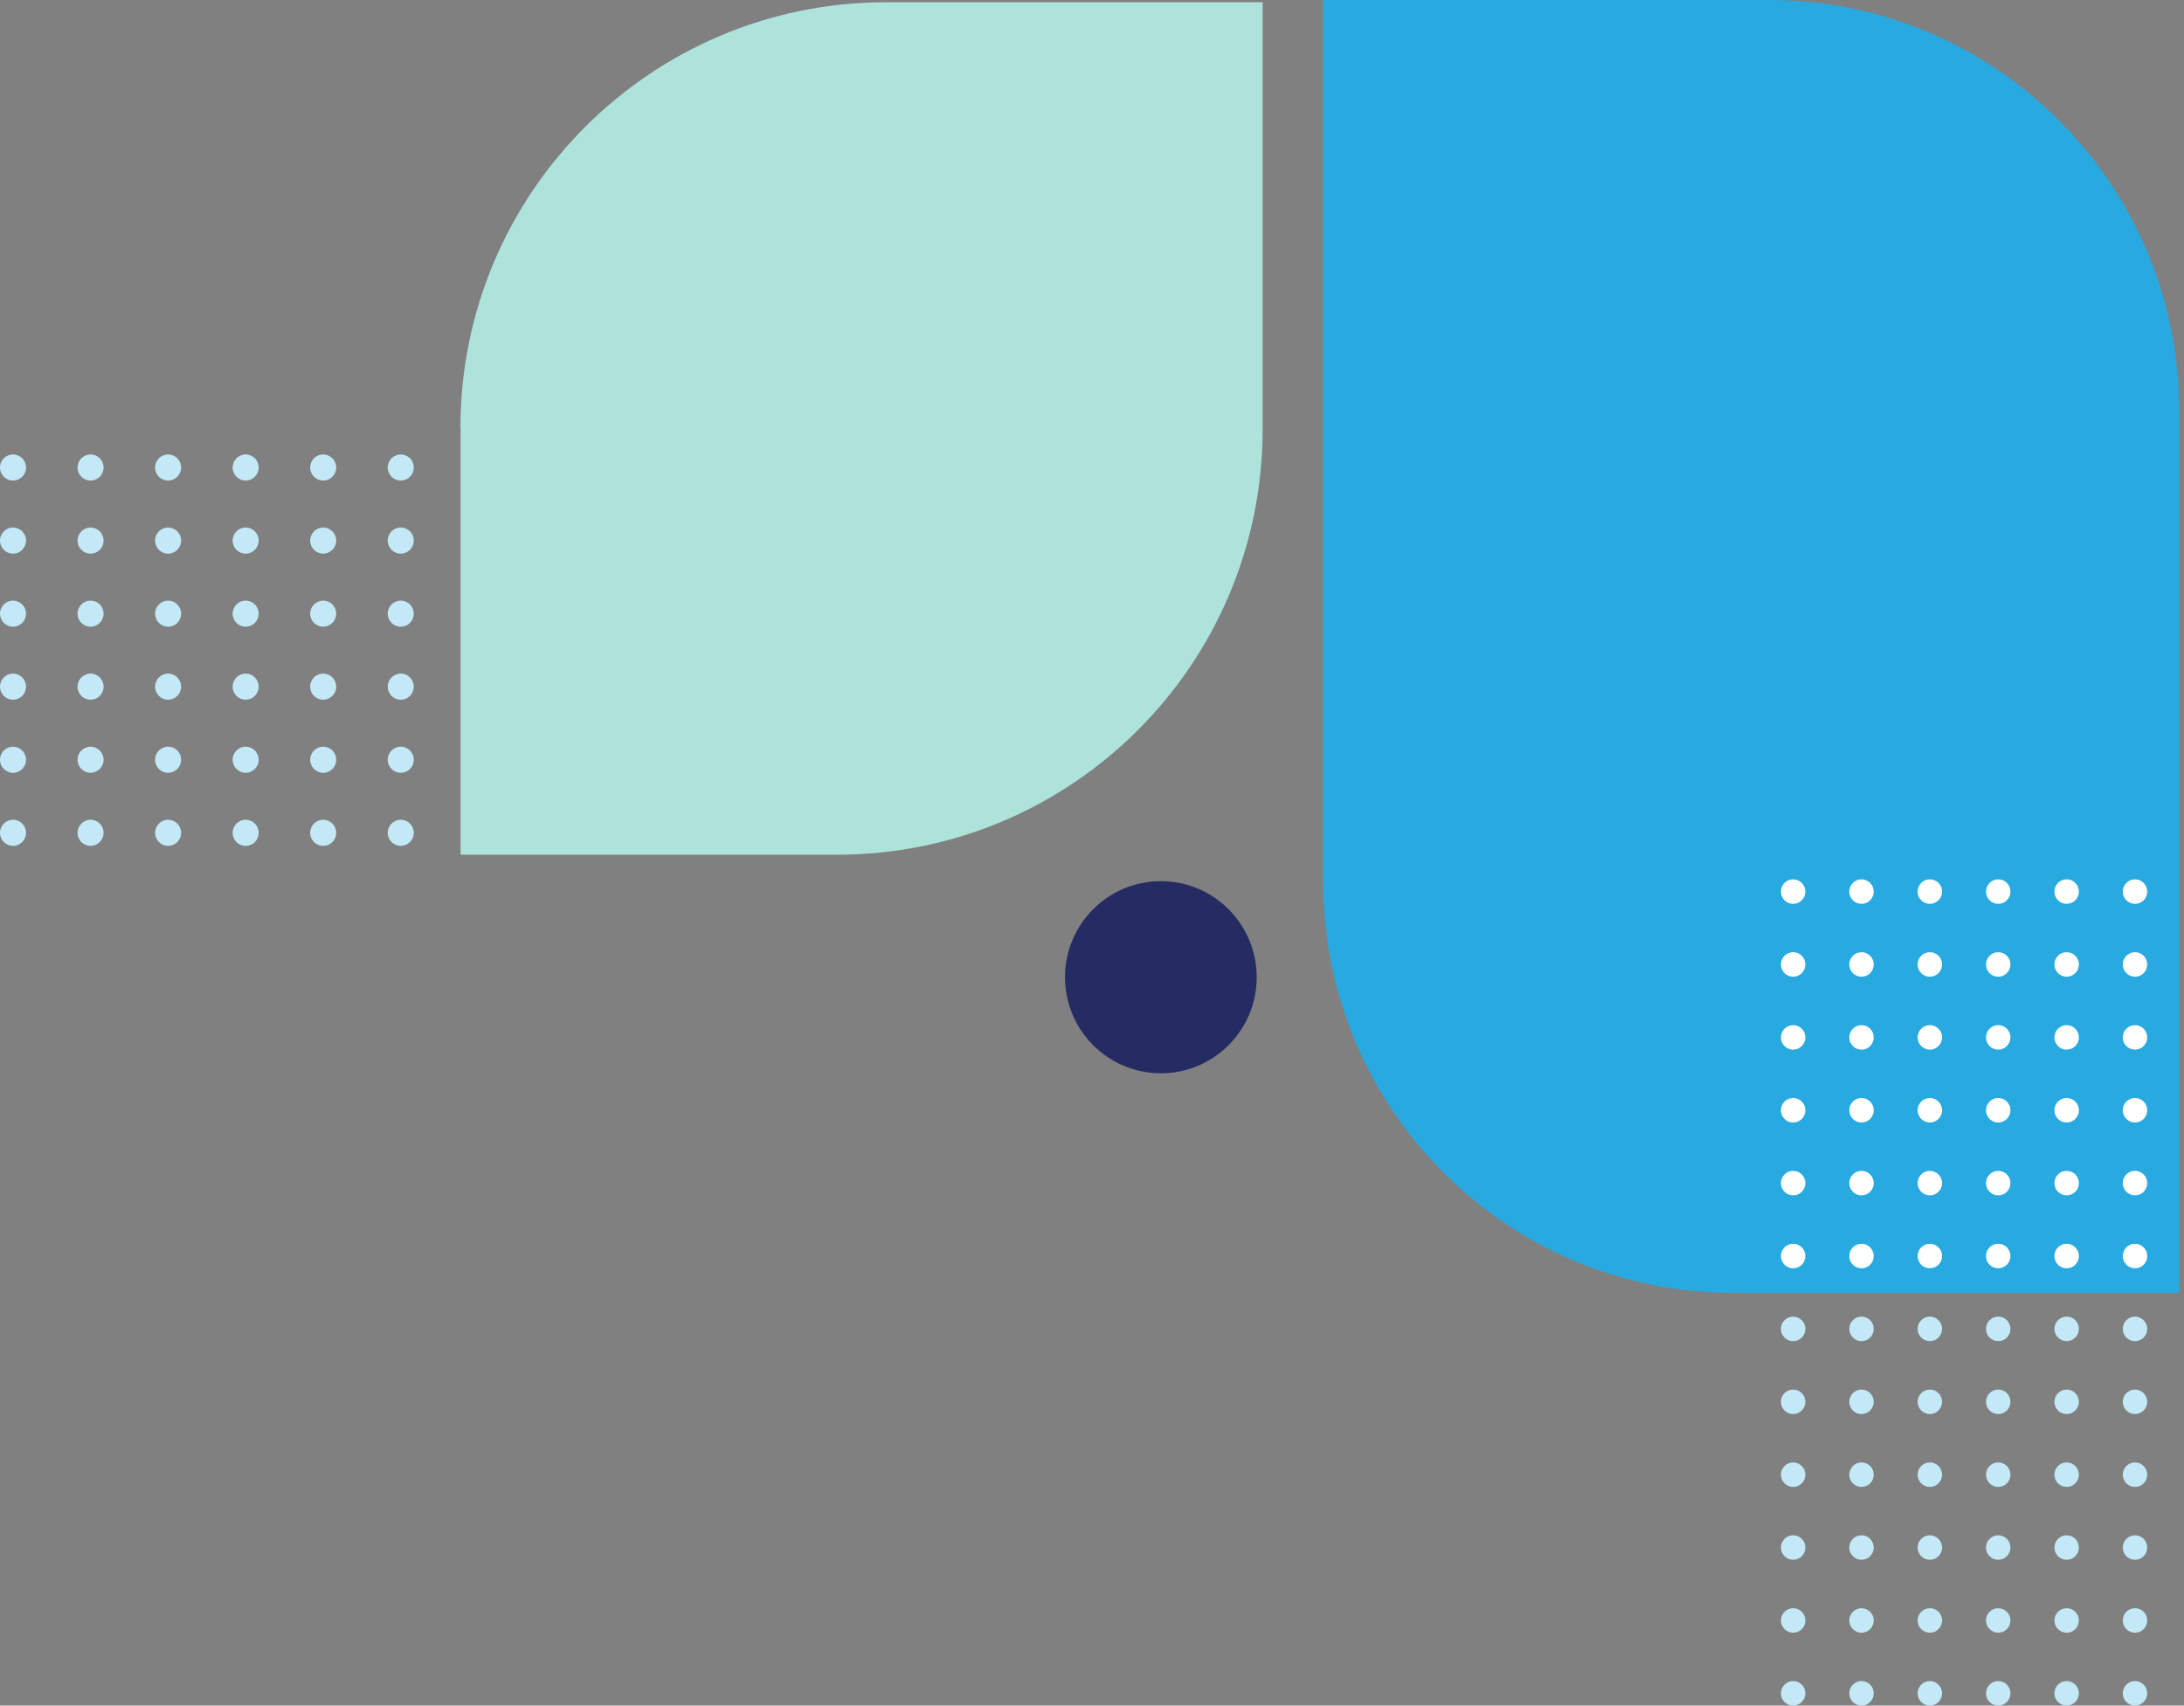
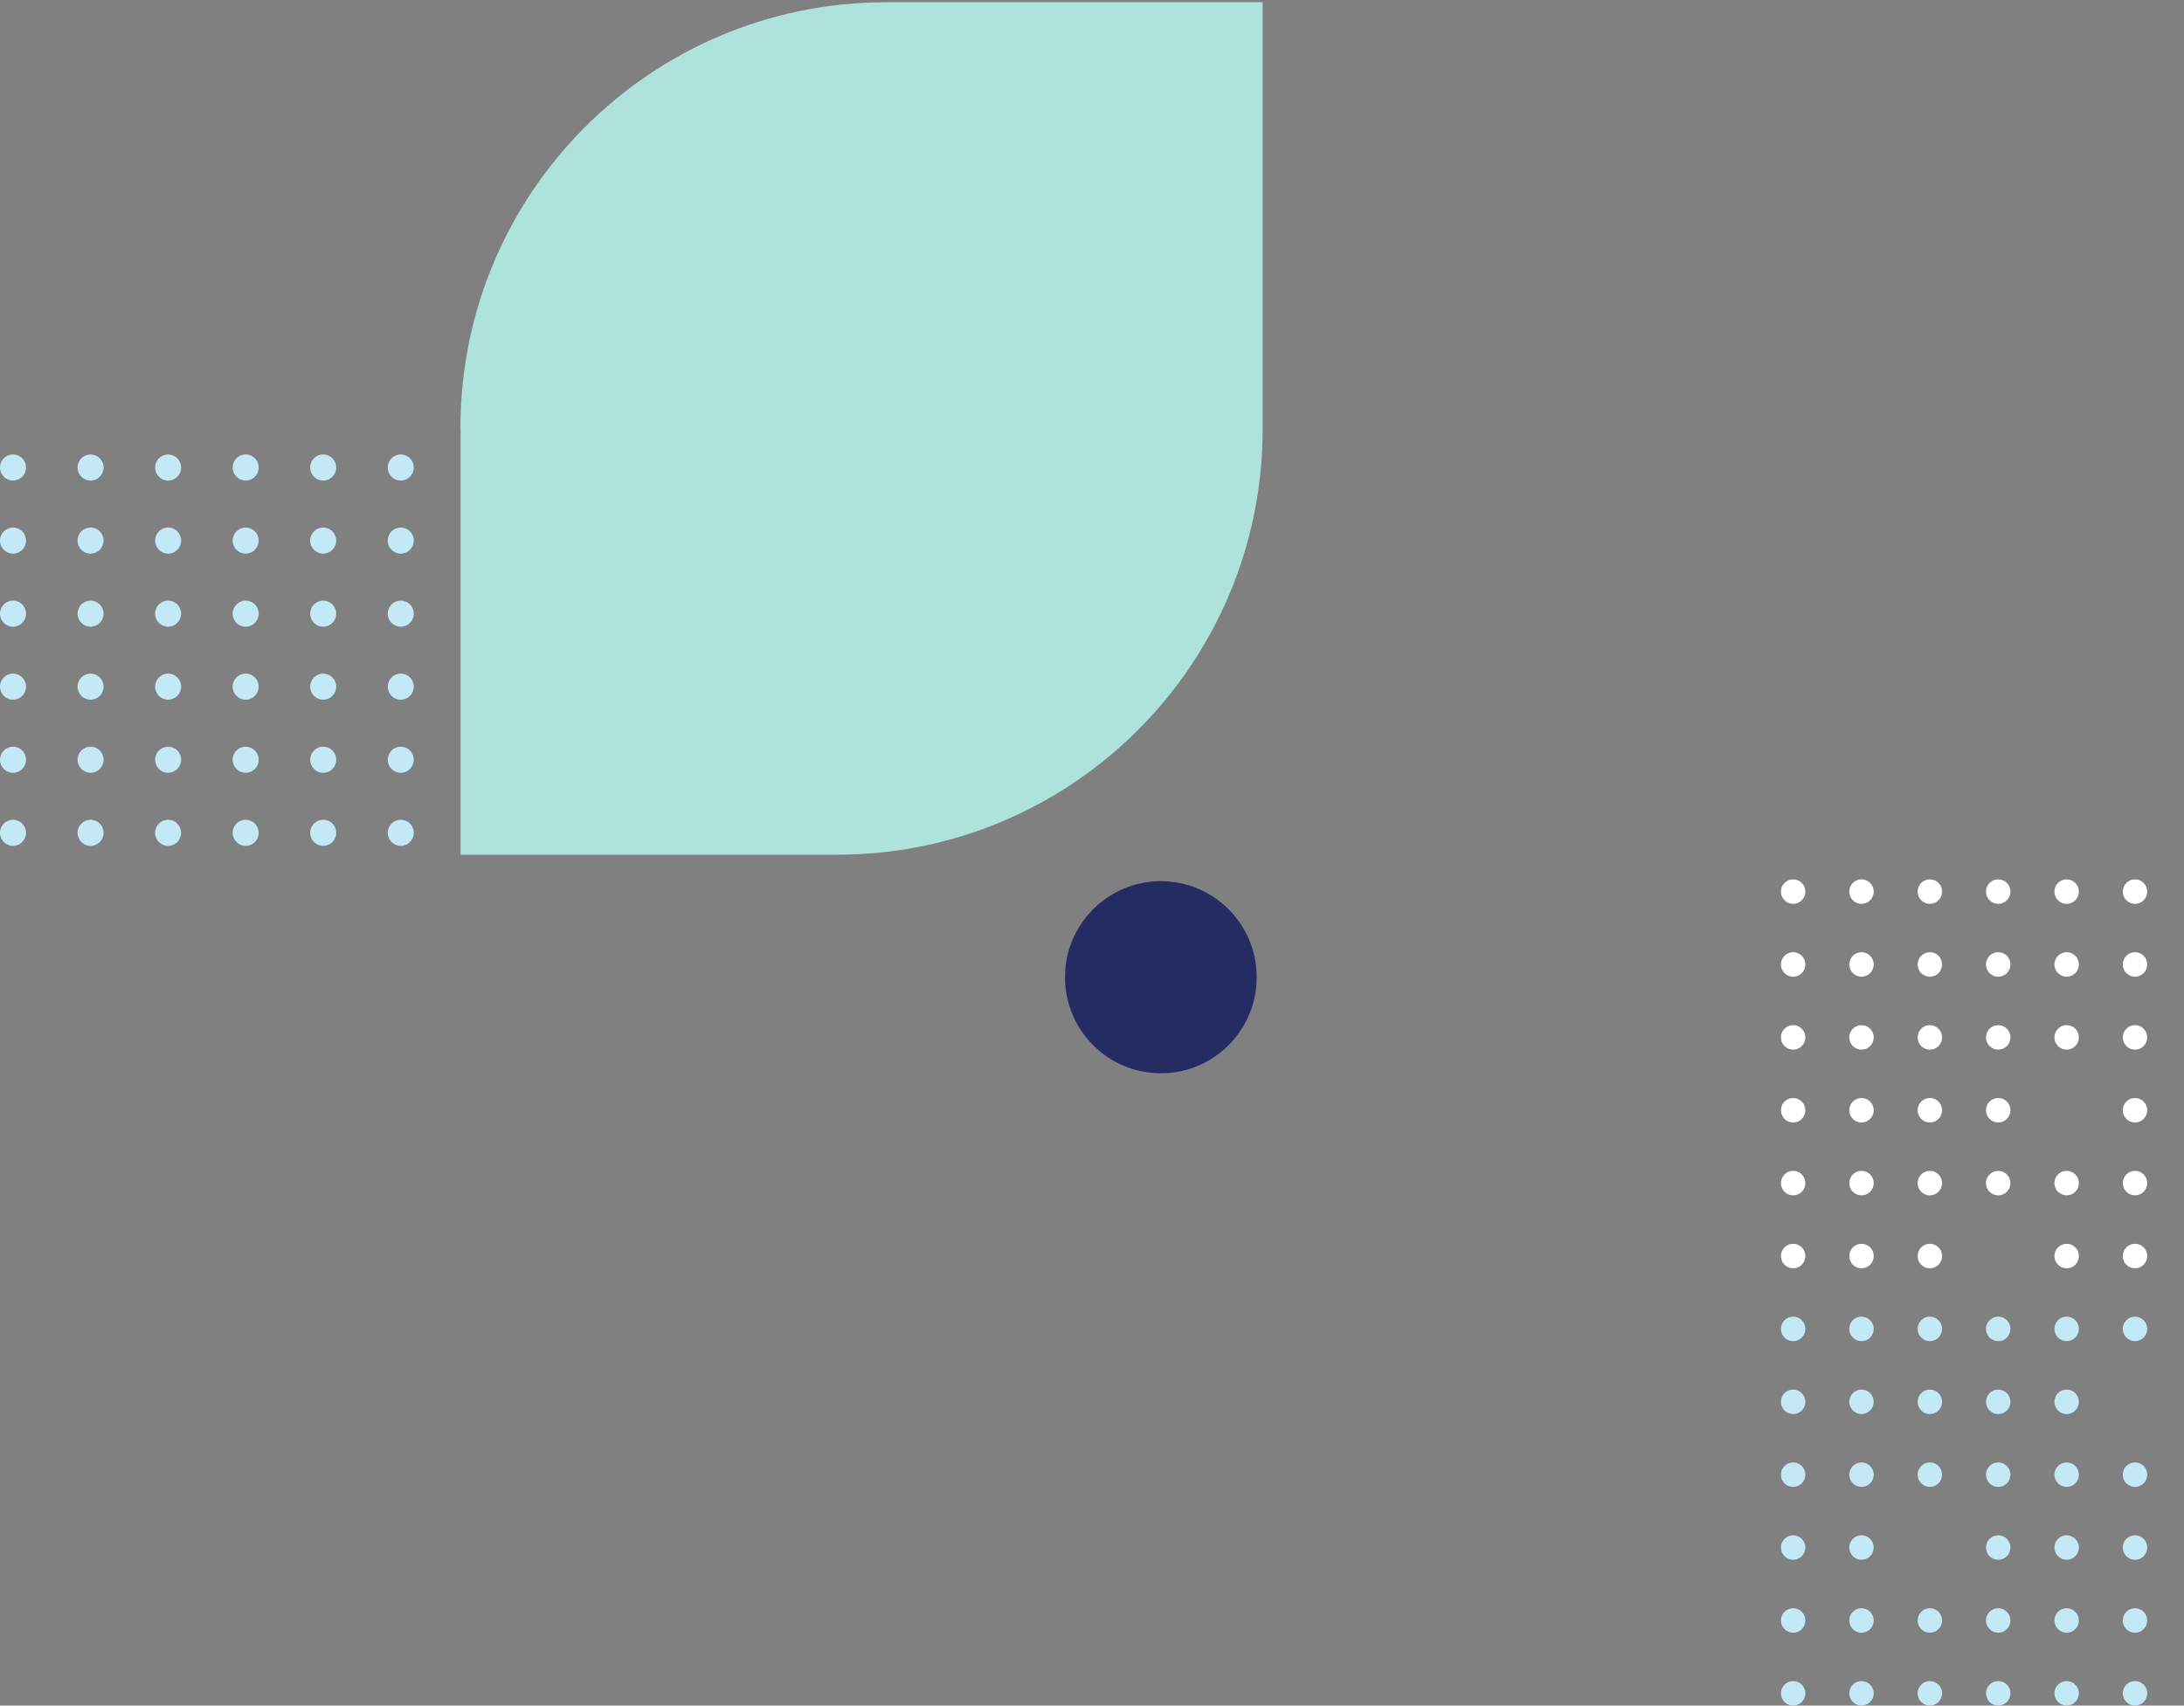
<svg xmlns="http://www.w3.org/2000/svg" width="379" height="296" viewBox="0 0 379 296" fill="none">
  <rect x="0" y="0" width="379" height="296" fill="#808080" stroke="none" />
  <g clip-path="url(#clip0_1408_23139)">
    <path d="M79.927 74.268L79.927 148.333L145.263 148.333C186.035 148.333 219.115 115.252 219.115 74.454L219.115 0.389L153.779 0.389C112.981 0.389 79.901 33.469 79.901 74.268L79.927 74.268Z" fill="#AEE3DB" />
  </g>
  <path d="M201.449 186.266C210.635 186.266 218.082 178.803 218.082 169.596C218.082 160.389 210.635 152.926 201.449 152.926C192.263 152.926 184.816 160.389 184.816 169.596C184.816 178.803 192.263 186.266 201.449 186.266Z" fill="#252C63" />
  <path d="M69.545 83.402C70.793 83.402 71.804 82.388 71.804 81.137C71.804 79.886 70.793 78.872 69.545 78.872C68.297 78.872 67.285 79.886 67.285 81.137C67.285 82.388 68.297 83.402 69.545 83.402Z" fill="#C3E9F7" />
  <path d="M69.545 96.083C70.793 96.083 71.804 95.069 71.804 93.819C71.804 92.568 70.793 91.554 69.545 91.554C68.297 91.554 67.285 92.568 67.285 93.819C67.285 95.069 68.297 96.083 69.545 96.083Z" fill="#C3E9F7" />
  <path d="M69.545 108.765C70.793 108.765 71.804 107.751 71.804 106.501C71.804 105.25 70.793 104.236 69.545 104.236C68.297 104.236 67.285 105.25 67.285 106.501C67.285 107.751 68.297 108.765 69.545 108.765Z" fill="#C3E9F7" />
  <path d="M69.545 121.435C70.793 121.435 71.804 120.421 71.804 119.17C71.804 117.919 70.793 116.905 69.545 116.905C68.297 116.905 67.285 117.919 67.285 119.17C67.285 120.421 68.297 121.435 69.545 121.435Z" fill="#C3E9F7" />
  <path d="M69.545 134.117C70.793 134.117 71.804 133.103 71.804 131.852C71.804 130.602 70.793 129.588 69.545 129.588C68.297 129.588 67.285 130.602 67.285 131.852C67.285 133.103 68.297 134.117 69.545 134.117Z" fill="#C3E9F7" />
  <path d="M69.545 146.799C70.793 146.799 71.804 145.785 71.804 144.534C71.804 143.283 70.793 142.269 69.545 142.269C68.297 142.269 67.285 143.283 67.285 144.534C67.285 145.785 68.297 146.799 69.545 146.799Z" fill="#C3E9F7" />
  <path d="M56.086 83.402C57.334 83.402 58.345 82.388 58.345 81.137C58.345 79.886 57.334 78.872 56.086 78.872C54.838 78.872 53.826 79.886 53.826 81.137C53.826 82.388 54.838 83.402 56.086 83.402Z" fill="#C3E9F7" />
  <path d="M56.086 96.083C57.334 96.083 58.345 95.069 58.345 93.819C58.345 92.568 57.334 91.554 56.086 91.554C54.838 91.554 53.826 92.568 53.826 93.819C53.826 95.069 54.838 96.083 56.086 96.083Z" fill="#C3E9F7" />
  <path d="M56.086 108.765C57.334 108.765 58.345 107.751 58.345 106.501C58.345 105.25 57.334 104.236 56.086 104.236C54.838 104.236 53.826 105.25 53.826 106.501C53.826 107.751 54.838 108.765 56.086 108.765Z" fill="#C3E9F7" />
  <path d="M56.086 121.435C57.334 121.435 58.345 120.421 58.345 119.17C58.345 117.919 57.334 116.905 56.086 116.905C54.838 116.905 53.826 117.919 53.826 119.17C53.826 120.421 54.838 121.435 56.086 121.435Z" fill="#C3E9F7" />
  <path d="M56.086 134.117C57.334 134.117 58.345 133.103 58.345 131.852C58.345 130.602 57.334 129.588 56.086 129.588C54.838 129.588 53.826 130.602 53.826 131.852C53.826 133.103 54.838 134.117 56.086 134.117Z" fill="#C3E9F7" />
  <path d="M56.086 146.799C57.334 146.799 58.345 145.785 58.345 144.534C58.345 143.283 57.334 142.269 56.086 142.269C54.838 142.269 53.826 143.283 53.826 144.534C53.826 145.785 54.838 146.799 56.086 146.799Z" fill="#C3E9F7" />
  <path d="M42.631 83.402C43.879 83.402 44.89 82.388 44.89 81.137C44.89 79.886 43.879 78.872 42.631 78.872C41.383 78.872 40.371 79.886 40.371 81.137C40.371 82.388 41.383 83.402 42.631 83.402Z" fill="#C3E9F7" />
  <path d="M42.631 96.083C43.879 96.083 44.89 95.069 44.89 93.819C44.89 92.568 43.879 91.554 42.631 91.554C41.383 91.554 40.371 92.568 40.371 93.819C40.371 95.069 41.383 96.083 42.631 96.083Z" fill="#C3E9F7" />
  <path d="M42.631 108.765C43.879 108.765 44.89 107.751 44.89 106.501C44.89 105.25 43.879 104.236 42.631 104.236C41.383 104.236 40.371 105.25 40.371 106.501C40.371 107.751 41.383 108.765 42.631 108.765Z" fill="#C3E9F7" />
  <path d="M42.631 121.435C43.879 121.435 44.89 120.421 44.89 119.17C44.89 117.919 43.879 116.905 42.631 116.905C41.383 116.905 40.371 117.919 40.371 119.17C40.371 120.421 41.383 121.435 42.631 121.435Z" fill="#C3E9F7" />
  <path d="M42.631 134.117C43.879 134.117 44.89 133.103 44.89 131.852C44.89 130.602 43.879 129.588 42.631 129.588C41.383 129.588 40.371 130.602 40.371 131.852C40.371 133.103 41.383 134.117 42.631 134.117Z" fill="#C3E9F7" />
  <path d="M42.631 146.799C43.879 146.799 44.89 145.785 44.89 144.534C44.89 143.283 43.879 142.269 42.631 142.269C41.383 142.269 40.371 143.283 40.371 144.534C40.371 145.785 41.383 146.799 42.631 146.799Z" fill="#C3E9F7" />
  <path d="M29.174 83.402C30.422 83.402 31.433 82.388 31.433 81.137C31.433 79.886 30.422 78.872 29.174 78.872C27.926 78.872 26.914 79.886 26.914 81.137C26.914 82.388 27.926 83.402 29.174 83.402Z" fill="#C3E9F7" />
  <path d="M29.174 96.083C30.422 96.083 31.433 95.069 31.433 93.819C31.433 92.568 30.422 91.554 29.174 91.554C27.926 91.554 26.914 92.568 26.914 93.819C26.914 95.069 27.926 96.083 29.174 96.083Z" fill="#C3E9F7" />
  <path d="M29.174 108.765C30.422 108.765 31.433 107.751 31.433 106.501C31.433 105.25 30.422 104.236 29.174 104.236C27.926 104.236 26.914 105.25 26.914 106.501C26.914 107.751 27.926 108.765 29.174 108.765Z" fill="#C3E9F7" />
  <path d="M29.174 121.435C30.422 121.435 31.433 120.421 31.433 119.17C31.433 117.919 30.422 116.905 29.174 116.905C27.926 116.905 26.914 117.919 26.914 119.17C26.914 120.421 27.926 121.435 29.174 121.435Z" fill="#C3E9F7" />
  <path d="M29.174 134.117C30.422 134.117 31.433 133.103 31.433 131.852C31.433 130.602 30.422 129.588 29.174 129.588C27.926 129.588 26.914 130.602 26.914 131.852C26.914 133.103 27.926 134.117 29.174 134.117Z" fill="#C3E9F7" />
  <path d="M29.174 146.799C30.422 146.799 31.433 145.785 31.433 144.534C31.433 143.283 30.422 142.269 29.174 142.269C27.926 142.269 26.914 143.283 26.914 144.534C26.914 145.785 27.926 146.799 29.174 146.799Z" fill="#C3E9F7" />
  <path d="M15.717 83.402C16.965 83.402 17.976 82.388 17.976 81.137C17.976 79.886 16.965 78.872 15.717 78.872C14.469 78.872 13.457 79.886 13.457 81.137C13.457 82.388 14.469 83.402 15.717 83.402Z" fill="#C3E9F7" />
-   <path d="M15.717 96.083C16.965 96.083 17.976 95.069 17.976 93.819C17.976 92.568 16.965 91.554 15.717 91.554C14.469 91.554 13.457 92.568 13.457 93.819C13.457 95.069 14.469 96.083 15.717 96.083Z" fill="#C3E9F7" />
+   <path d="M15.717 96.083C16.965 96.083 17.976 95.069 17.976 93.819C17.976 92.568 16.965 91.554 15.717 91.554C14.469 91.554 13.457 92.568 13.457 93.819C13.457 95.069 14.469 96.083 15.717 96.083" fill="#C3E9F7" />
  <path d="M15.717 108.765C16.965 108.765 17.976 107.751 17.976 106.501C17.976 105.25 16.965 104.236 15.717 104.236C14.469 104.236 13.457 105.25 13.457 106.501C13.457 107.751 14.469 108.765 15.717 108.765Z" fill="#C3E9F7" />
  <path d="M15.717 121.435C16.965 121.435 17.976 120.421 17.976 119.17C17.976 117.919 16.965 116.905 15.717 116.905C14.469 116.905 13.457 117.919 13.457 119.17C13.457 120.421 14.469 121.435 15.717 121.435Z" fill="#C3E9F7" />
  <path d="M15.717 134.117C16.965 134.117 17.976 133.103 17.976 131.852C17.976 130.602 16.965 129.588 15.717 129.588C14.469 129.588 13.457 130.602 13.457 131.852C13.457 133.103 14.469 134.117 15.717 134.117Z" fill="#C3E9F7" />
  <path d="M15.717 146.799C16.965 146.799 17.976 145.785 17.976 144.534C17.976 143.283 16.965 142.269 15.717 142.269C14.469 142.269 13.457 143.283 13.457 144.534C13.457 145.785 14.469 146.799 15.717 146.799Z" fill="#C3E9F7" />
  <path d="M2.26 83.401C3.507 83.401 4.519 82.388 4.519 81.137C4.519 79.886 3.507 78.872 2.26 78.872C1.012 78.872 0 79.886 0 81.137C0 82.388 1.012 83.401 2.26 83.401Z" fill="#C3E9F7" />
  <path d="M2.26 96.083C3.507 96.083 4.519 95.069 4.519 93.819C4.519 92.568 3.507 91.554 2.26 91.554C1.012 91.554 0 92.568 0 93.819C0 95.069 1.012 96.083 2.26 96.083Z" fill="#C3E9F7" />
  <path d="M2.26 108.765C3.507 108.765 4.519 107.751 4.519 106.501C4.519 105.25 3.507 104.236 2.26 104.236C1.012 104.236 0 105.25 0 106.501C0 107.751 1.012 108.765 2.26 108.765Z" fill="#C3E9F7" />
  <path d="M2.26 121.435C3.507 121.435 4.519 120.421 4.519 119.17C4.519 117.919 3.507 116.905 2.26 116.905C1.012 116.905 0 117.919 0 119.17C0 120.421 1.012 121.435 2.26 121.435Z" fill="#C3E9F7" />
  <path d="M2.26 134.117C3.507 134.117 4.519 133.103 4.519 131.852C4.519 130.602 3.507 129.588 2.26 129.588C1.012 129.588 0 130.602 0 131.852C0 133.103 1.012 134.117 2.26 134.117Z" fill="#C3E9F7" />
  <path d="M2.26 146.799C3.507 146.799 4.519 145.785 4.519 144.534C4.519 143.283 3.507 142.269 2.26 142.269C1.012 142.269 0 143.283 0 144.534C0 145.785 1.012 146.799 2.26 146.799Z" fill="#C3E9F7" />
-   <path d="M229.617 0H306.994C346.284 0 378.181 31.969 378.181 71.349V224.387H300.805C261.514 224.387 229.617 192.418 229.617 153.039V0Z" fill="#28AAE1" />
  <path d="M311.172 232.754C312.344 232.754 313.294 231.802 313.294 230.628C313.294 229.454 312.344 228.502 311.172 228.502C310.001 228.502 309.051 229.454 309.051 230.628C309.051 231.802 310.001 232.754 311.172 232.754Z" fill="#C3E9F7" />
  <path d="M323.036 232.754C324.207 232.754 325.157 231.802 325.157 230.628C325.157 229.454 324.207 228.502 323.036 228.502C321.864 228.502 320.914 229.454 320.914 230.628C320.914 231.802 321.864 232.754 323.036 232.754Z" fill="#C3E9F7" />
  <path d="M334.897 232.754C336.068 232.754 337.018 231.802 337.018 230.628C337.018 229.454 336.068 228.502 334.897 228.502C333.725 228.502 332.775 229.454 332.775 230.628C332.775 231.802 333.725 232.754 334.897 232.754Z" fill="#C3E9F7" />
  <path d="M346.76 232.754C347.932 232.754 348.882 231.802 348.882 230.628C348.882 229.454 347.932 228.502 346.76 228.502C345.588 228.502 344.639 229.454 344.639 230.628C344.639 231.802 345.588 232.754 346.76 232.754Z" fill="#C3E9F7" />
  <path d="M358.635 232.754C359.807 232.754 360.757 231.802 360.757 230.628C360.757 229.454 359.807 228.502 358.635 228.502C357.463 228.502 356.514 229.454 356.514 230.628C356.514 231.802 357.463 232.754 358.635 232.754Z" fill="#C3E9F7" />
  <path d="M370.496 232.754C371.668 232.754 372.618 231.802 372.618 230.628C372.618 229.454 371.668 228.502 370.496 228.502C369.325 228.502 368.375 229.454 368.375 230.628C368.375 231.802 369.325 232.754 370.496 232.754Z" fill="#C3E9F7" />
  <path d="M311.172 245.411C312.344 245.411 313.294 244.459 313.294 243.285C313.294 242.11 312.344 241.158 311.172 241.158C310.001 241.158 309.051 242.11 309.051 243.285C309.051 244.459 310.001 245.411 311.172 245.411Z" fill="#C3E9F7" />
  <path d="M323.036 245.411C324.207 245.411 325.157 244.459 325.157 243.285C325.157 242.11 324.207 241.158 323.036 241.158C321.864 241.158 320.914 242.11 320.914 243.285C320.914 244.459 321.864 245.411 323.036 245.411Z" fill="#C3E9F7" />
  <path d="M334.897 245.411C336.068 245.411 337.018 244.459 337.018 243.285C337.018 242.11 336.068 241.158 334.897 241.158C333.725 241.158 332.775 242.11 332.775 243.285C332.775 244.459 333.725 245.411 334.897 245.411Z" fill="#C3E9F7" />
  <path d="M346.76 245.411C347.932 245.411 348.882 244.459 348.882 243.285C348.882 242.11 347.932 241.158 346.76 241.158C345.588 241.158 344.639 242.11 344.639 243.285C344.639 244.459 345.588 245.411 346.76 245.411Z" fill="#C3E9F7" />
  <path d="M358.635 245.411C359.807 245.411 360.757 244.459 360.757 243.285C360.757 242.11 359.807 241.158 358.635 241.158C357.463 241.158 356.514 242.11 356.514 243.285C356.514 244.459 357.463 245.411 358.635 245.411Z" fill="#C3E9F7" />
-   <path d="M370.496 245.411C371.668 245.411 372.618 244.459 372.618 243.285C372.618 242.11 371.668 241.158 370.496 241.158C369.325 241.158 368.375 242.11 368.375 243.285C368.375 244.459 369.325 245.411 370.496 245.411Z" fill="#C3E9F7" />
  <path d="M311.172 258.055C312.344 258.055 313.294 257.103 313.294 255.929C313.294 254.755 312.344 253.803 311.172 253.803C310.001 253.803 309.051 254.755 309.051 255.929C309.051 257.103 310.001 258.055 311.172 258.055Z" fill="#C3E9F7" />
  <path d="M323.036 258.055C324.207 258.055 325.157 257.103 325.157 255.929C325.157 254.755 324.207 253.803 323.036 253.803C321.864 253.803 320.914 254.755 320.914 255.929C320.914 257.103 321.864 258.055 323.036 258.055Z" fill="#C3E9F7" />
  <path d="M334.897 258.055C336.068 258.055 337.018 257.103 337.018 255.929C337.018 254.755 336.068 253.803 334.897 253.803C333.725 253.803 332.775 254.755 332.775 255.929C332.775 257.103 333.725 258.055 334.897 258.055Z" fill="#C3E9F7" />
  <path d="M346.76 258.055C347.932 258.055 348.882 257.103 348.882 255.929C348.882 254.755 347.932 253.803 346.76 253.803C345.588 253.803 344.639 254.755 344.639 255.929C344.639 257.103 345.588 258.055 346.76 258.055Z" fill="#C3E9F7" />
  <path d="M358.635 258.055C359.807 258.055 360.757 257.103 360.757 255.929C360.757 254.755 359.807 253.803 358.635 253.803C357.463 253.803 356.514 254.755 356.514 255.929C356.514 257.103 357.463 258.055 358.635 258.055Z" fill="#C3E9F7" />
  <path d="M370.496 258.055C371.668 258.055 372.618 257.103 372.618 255.929C372.618 254.755 371.668 253.803 370.496 253.803C369.325 253.803 368.375 254.755 368.375 255.929C368.375 257.103 369.325 258.055 370.496 258.055Z" fill="#C3E9F7" />
  <path d="M311.172 270.699C312.344 270.699 313.294 269.747 313.294 268.573C313.294 267.398 312.344 266.446 311.172 266.446C310.001 266.446 309.051 267.398 309.051 268.573C309.051 269.747 310.001 270.699 311.172 270.699Z" fill="#C3E9F7" />
  <path d="M323.036 270.699C324.207 270.699 325.157 269.747 325.157 268.573C325.157 267.398 324.207 266.446 323.036 266.446C321.864 266.446 320.914 267.398 320.914 268.573C320.914 269.747 321.864 270.699 323.036 270.699Z" fill="#C3E9F7" />
-   <path d="M334.897 270.699C336.068 270.699 337.018 269.747 337.018 268.573C337.018 267.398 336.068 266.446 334.897 266.446C333.725 266.446 332.775 267.398 332.775 268.573C332.775 269.747 333.725 270.699 334.897 270.699Z" fill="#C3E9F7" />
  <path d="M346.76 270.699C347.932 270.699 348.882 269.747 348.882 268.573C348.882 267.398 347.932 266.446 346.76 266.446C345.588 266.446 344.639 267.398 344.639 268.573C344.639 269.747 345.588 270.699 346.76 270.699Z" fill="#C3E9F7" />
  <path d="M358.635 270.699C359.807 270.699 360.757 269.747 360.757 268.573C360.757 267.398 359.807 266.446 358.635 266.446C357.463 266.446 356.514 267.398 356.514 268.573C356.514 269.747 357.463 270.699 358.635 270.699Z" fill="#C3E9F7" />
  <path d="M370.496 270.699C371.668 270.699 372.618 269.747 372.618 268.573C372.618 267.398 371.668 266.446 370.496 266.446C369.325 266.446 368.375 267.398 368.375 268.573C368.375 269.747 369.325 270.699 370.496 270.699Z" fill="#C3E9F7" />
  <path d="M311.172 283.356C312.344 283.356 313.294 282.404 313.294 281.23C313.294 280.056 312.344 279.104 311.172 279.104C310.001 279.104 309.051 280.056 309.051 281.23C309.051 282.404 310.001 283.356 311.172 283.356Z" fill="#C3E9F7" />
  <path d="M323.036 283.356C324.207 283.356 325.157 282.404 325.157 281.23C325.157 280.056 324.207 279.104 323.036 279.104C321.864 279.104 320.914 280.056 320.914 281.23C320.914 282.404 321.864 283.356 323.036 283.356Z" fill="#C3E9F7" />
  <path d="M334.897 283.356C336.068 283.356 337.018 282.404 337.018 281.23C337.018 280.056 336.068 279.104 334.897 279.104C333.725 279.104 332.775 280.056 332.775 281.23C332.775 282.404 333.725 283.356 334.897 283.356Z" fill="#C3E9F7" />
  <path d="M346.76 283.356C347.932 283.356 348.882 282.404 348.882 281.23C348.882 280.056 347.932 279.104 346.76 279.104C345.588 279.104 344.639 280.056 344.639 281.23C344.639 282.404 345.588 283.356 346.76 283.356Z" fill="#C3E9F7" />
  <path d="M358.635 283.356C359.807 283.356 360.757 282.404 360.757 281.23C360.757 280.056 359.807 279.104 358.635 279.104C357.463 279.104 356.514 280.056 356.514 281.23C356.514 282.404 357.463 283.356 358.635 283.356Z" fill="#C3E9F7" />
  <path d="M370.496 283.356C371.668 283.356 372.618 282.404 372.618 281.23C372.618 280.056 371.668 279.104 370.496 279.104C369.325 279.104 368.375 280.056 368.375 281.23C368.375 282.404 369.325 283.356 370.496 283.356Z" fill="#C3E9F7" />
  <path d="M311.172 296C312.344 296 313.294 295.048 313.294 293.874C313.294 292.699 312.344 291.747 311.172 291.747C310.001 291.747 309.051 292.699 309.051 293.874C309.051 295.048 310.001 296 311.172 296Z" fill="#C3E9F7" />
  <path d="M323.036 296C324.207 296 325.157 295.048 325.157 293.874C325.157 292.699 324.207 291.747 323.036 291.747C321.864 291.747 320.914 292.699 320.914 293.874C320.914 295.048 321.864 296 323.036 296Z" fill="#C3E9F7" />
  <path d="M334.897 296C336.068 296 337.018 295.048 337.018 293.874C337.018 292.699 336.068 291.747 334.897 291.747C333.725 291.747 332.775 292.699 332.775 293.874C332.775 295.048 333.725 296 334.897 296Z" fill="#C3E9F7" />
  <path d="M346.76 296C347.932 296 348.882 295.048 348.882 293.874C348.882 292.699 347.932 291.747 346.76 291.747C345.588 291.747 344.639 292.699 344.639 293.874C344.639 295.048 345.588 296 346.76 296Z" fill="#C3E9F7" />
  <path d="M358.635 296C359.807 296 360.757 295.048 360.757 293.874C360.757 292.699 359.807 291.747 358.635 291.747C357.463 291.747 356.514 292.699 356.514 293.874C356.514 295.048 357.463 296 358.635 296Z" fill="#C3E9F7" />
  <path d="M370.496 296C371.668 296 372.618 295.048 372.618 293.874C372.618 292.699 371.668 291.747 370.496 291.747C369.325 291.747 368.375 292.699 368.375 293.874C368.375 295.048 369.325 296 370.496 296Z" fill="#C3E9F7" />
  <path d="M311.172 156.864C312.344 156.864 313.294 155.912 313.294 154.738C313.294 153.563 312.344 152.611 311.172 152.611C310.001 152.611 309.051 153.563 309.051 154.738C309.051 155.912 310.001 156.864 311.172 156.864Z" fill="white" />
  <path d="M323.036 156.864C324.207 156.864 325.157 155.912 325.157 154.737C325.157 153.563 324.207 152.611 323.036 152.611C321.864 152.611 320.914 153.563 320.914 154.737C320.914 155.912 321.864 156.864 323.036 156.864Z" fill="white" />
  <path d="M334.897 156.864C336.068 156.864 337.018 155.912 337.018 154.737C337.018 153.563 336.068 152.611 334.897 152.611C333.725 152.611 332.775 153.563 332.775 154.737C332.775 155.912 333.725 156.864 334.897 156.864Z" fill="white" />
  <path d="M346.76 156.864C347.932 156.864 348.882 155.912 348.882 154.737C348.882 153.563 347.932 152.611 346.76 152.611C345.588 152.611 344.639 153.563 344.639 154.737C344.639 155.912 345.588 156.864 346.76 156.864Z" fill="white" />
  <path d="M358.635 156.864C359.807 156.864 360.757 155.912 360.757 154.737C360.757 153.563 359.807 152.611 358.635 152.611C357.463 152.611 356.514 153.563 356.514 154.737C356.514 155.912 357.463 156.864 358.635 156.864Z" fill="white" />
  <path d="M370.496 156.864C371.668 156.864 372.618 155.912 372.618 154.737C372.618 153.563 371.668 152.611 370.496 152.611C369.325 152.611 368.375 153.563 368.375 154.737C368.375 155.912 369.325 156.864 370.496 156.864Z" fill="white" />
  <path d="M311.172 169.508C312.344 169.508 313.294 168.556 313.294 167.382C313.294 166.207 312.344 165.255 311.172 165.255C310.001 165.255 309.051 166.207 309.051 167.382C309.051 168.556 310.001 169.508 311.172 169.508Z" fill="white" />
  <path d="M323.036 169.508C324.207 169.508 325.157 168.556 325.157 167.382C325.157 166.207 324.207 165.255 323.036 165.255C321.864 165.255 320.914 166.207 320.914 167.382C320.914 168.556 321.864 169.508 323.036 169.508Z" fill="white" />
  <path d="M334.897 169.508C336.068 169.508 337.018 168.556 337.018 167.382C337.018 166.207 336.068 165.255 334.897 165.255C333.725 165.255 332.775 166.207 332.775 167.382C332.775 168.556 333.725 169.508 334.897 169.508Z" fill="white" />
  <path d="M346.76 169.508C347.932 169.508 348.882 168.556 348.882 167.382C348.882 166.207 347.932 165.255 346.76 165.255C345.588 165.255 344.639 166.207 344.639 167.382C344.639 168.556 345.588 169.508 346.76 169.508Z" fill="white" />
  <path d="M358.635 169.508C359.807 169.508 360.757 168.556 360.757 167.382C360.757 166.207 359.807 165.255 358.635 165.255C357.463 165.255 356.514 166.207 356.514 167.382C356.514 168.556 357.463 169.508 358.635 169.508Z" fill="white" />
  <path d="M370.496 169.508C371.668 169.508 372.618 168.556 372.618 167.382C372.618 166.207 371.668 165.255 370.496 165.255C369.325 165.255 368.375 166.207 368.375 167.382C368.375 168.556 369.325 169.508 370.496 169.508Z" fill="white" />
  <path d="M311.172 182.165C312.344 182.165 313.294 181.213 313.294 180.038C313.294 178.864 312.344 177.912 311.172 177.912C310.001 177.912 309.051 178.864 309.051 180.038C309.051 181.213 310.001 182.165 311.172 182.165Z" fill="white" />
  <path d="M323.036 182.165C324.207 182.165 325.157 181.213 325.157 180.038C325.157 178.864 324.207 177.912 323.036 177.912C321.864 177.912 320.914 178.864 320.914 180.038C320.914 181.213 321.864 182.165 323.036 182.165Z" fill="white" />
  <path d="M334.897 182.165C336.068 182.165 337.018 181.213 337.018 180.038C337.018 178.864 336.068 177.912 334.897 177.912C333.725 177.912 332.775 178.864 332.775 180.038C332.775 181.213 333.725 182.165 334.897 182.165Z" fill="white" />
  <path d="M346.76 182.165C347.932 182.165 348.882 181.213 348.882 180.038C348.882 178.864 347.932 177.912 346.76 177.912C345.588 177.912 344.639 178.864 344.639 180.038C344.639 181.213 345.588 182.165 346.76 182.165Z" fill="white" />
  <path d="M358.635 182.165C359.807 182.165 360.757 181.213 360.757 180.038C360.757 178.864 359.807 177.912 358.635 177.912C357.463 177.912 356.514 178.864 356.514 180.038C356.514 181.213 357.463 182.165 358.635 182.165Z" fill="white" />
  <path d="M370.496 182.165C371.668 182.165 372.618 181.213 372.618 180.038C372.618 178.864 371.668 177.912 370.496 177.912C369.325 177.912 368.375 178.864 368.375 180.038C368.375 181.213 369.325 182.165 370.496 182.165Z" fill="white" />
  <path d="M311.172 194.809C312.344 194.809 313.294 193.857 313.294 192.683C313.294 191.508 312.344 190.557 311.172 190.557C310.001 190.557 309.051 191.508 309.051 192.683C309.051 193.857 310.001 194.809 311.172 194.809Z" fill="white" />
  <path d="M323.036 194.809C324.207 194.809 325.157 193.857 325.157 192.683C325.157 191.508 324.207 190.557 323.036 190.557C321.864 190.557 320.914 191.508 320.914 192.683C320.914 193.857 321.864 194.809 323.036 194.809Z" fill="white" />
  <path d="M334.897 194.809C336.068 194.809 337.018 193.857 337.018 192.683C337.018 191.508 336.068 190.557 334.897 190.557C333.725 190.557 332.775 191.508 332.775 192.683C332.775 193.857 333.725 194.809 334.897 194.809Z" fill="white" />
  <path d="M346.76 194.809C347.932 194.809 348.882 193.857 348.882 192.683C348.882 191.508 347.932 190.557 346.76 190.557C345.588 190.557 344.639 191.508 344.639 192.683C344.639 193.857 345.588 194.809 346.76 194.809Z" fill="white" />
-   <path d="M358.635 194.809C359.807 194.809 360.757 193.857 360.757 192.683C360.757 191.508 359.807 190.557 358.635 190.557C357.463 190.557 356.514 191.508 356.514 192.683C356.514 193.857 357.463 194.809 358.635 194.809Z" fill="white" />
  <path d="M370.496 194.809C371.668 194.809 372.618 193.857 372.618 192.683C372.618 191.508 371.668 190.557 370.496 190.557C369.325 190.557 368.375 191.508 368.375 192.683C368.375 193.857 369.325 194.809 370.496 194.809Z" fill="white" />
  <path d="M311.172 207.453C312.344 207.453 313.294 206.501 313.294 205.327C313.294 204.153 312.344 203.201 311.172 203.201C310.001 203.201 309.051 204.153 309.051 205.327C309.051 206.501 310.001 207.453 311.172 207.453Z" fill="white" />
  <path d="M323.036 207.453C324.207 207.453 325.157 206.501 325.157 205.327C325.157 204.153 324.207 203.201 323.036 203.201C321.864 203.201 320.914 204.153 320.914 205.327C320.914 206.501 321.864 207.453 323.036 207.453Z" fill="white" />
  <path d="M334.897 207.453C336.068 207.453 337.018 206.501 337.018 205.327C337.018 204.153 336.068 203.201 334.897 203.201C333.725 203.201 332.775 204.153 332.775 205.327C332.775 206.501 333.725 207.453 334.897 207.453Z" fill="white" />
  <path d="M346.76 207.453C347.932 207.453 348.882 206.501 348.882 205.327C348.882 204.153 347.932 203.201 346.76 203.201C345.588 203.201 344.639 204.153 344.639 205.327C344.639 206.501 345.588 207.453 346.76 207.453Z" fill="white" />
  <path d="M358.635 207.453C359.807 207.453 360.757 206.501 360.757 205.327C360.757 204.153 359.807 203.201 358.635 203.201C357.463 203.201 356.514 204.153 356.514 205.327C356.514 206.501 357.463 207.453 358.635 207.453Z" fill="white" />
  <path d="M370.496 207.453C371.668 207.453 372.618 206.501 372.618 205.327C372.618 204.153 371.668 203.201 370.496 203.201C369.325 203.201 368.375 204.153 368.375 205.327C368.375 206.501 369.325 207.453 370.496 207.453Z" fill="white" />
  <path d="M311.172 220.11C312.344 220.11 313.294 219.158 313.294 217.984C313.294 216.809 312.344 215.857 311.172 215.857C310.001 215.857 309.051 216.809 309.051 217.984C309.051 219.158 310.001 220.11 311.172 220.11Z" fill="white" />
  <path d="M323.036 220.11C324.207 220.11 325.157 219.158 325.157 217.984C325.157 216.809 324.207 215.857 323.036 215.857C321.864 215.857 320.914 216.809 320.914 217.984C320.914 219.158 321.864 220.11 323.036 220.11Z" fill="white" />
  <path d="M334.897 220.11C336.068 220.11 337.018 219.158 337.018 217.984C337.018 216.809 336.068 215.857 334.897 215.857C333.725 215.857 332.775 216.809 332.775 217.984C332.775 219.158 333.725 220.11 334.897 220.11Z" fill="white" />
-   <path d="M346.76 220.11C347.932 220.11 348.882 219.158 348.882 217.984C348.882 216.809 347.932 215.857 346.76 215.857C345.588 215.857 344.639 216.809 344.639 217.984C344.639 219.158 345.588 220.11 346.76 220.11Z" fill="white" />
  <path d="M358.635 220.11C359.807 220.11 360.757 219.158 360.757 217.984C360.757 216.809 359.807 215.857 358.635 215.857C357.463 215.857 356.514 216.809 356.514 217.984C356.514 219.158 357.463 220.11 358.635 220.11Z" fill="white" />
  <path d="M370.496 220.11C371.668 220.11 372.618 219.158 372.618 217.984C372.618 216.809 371.668 215.857 370.496 215.857C369.325 215.857 368.375 216.809 368.375 217.984C368.375 219.158 369.325 220.11 370.496 220.11Z" fill="white" />
  <defs>
    <clipPath id="clip0_1408_23139">
      <rect width="147.944" height="139.188" fill="white" transform="translate(219.115 0.389) rotate(90)" />
    </clipPath>
  </defs>
</svg>